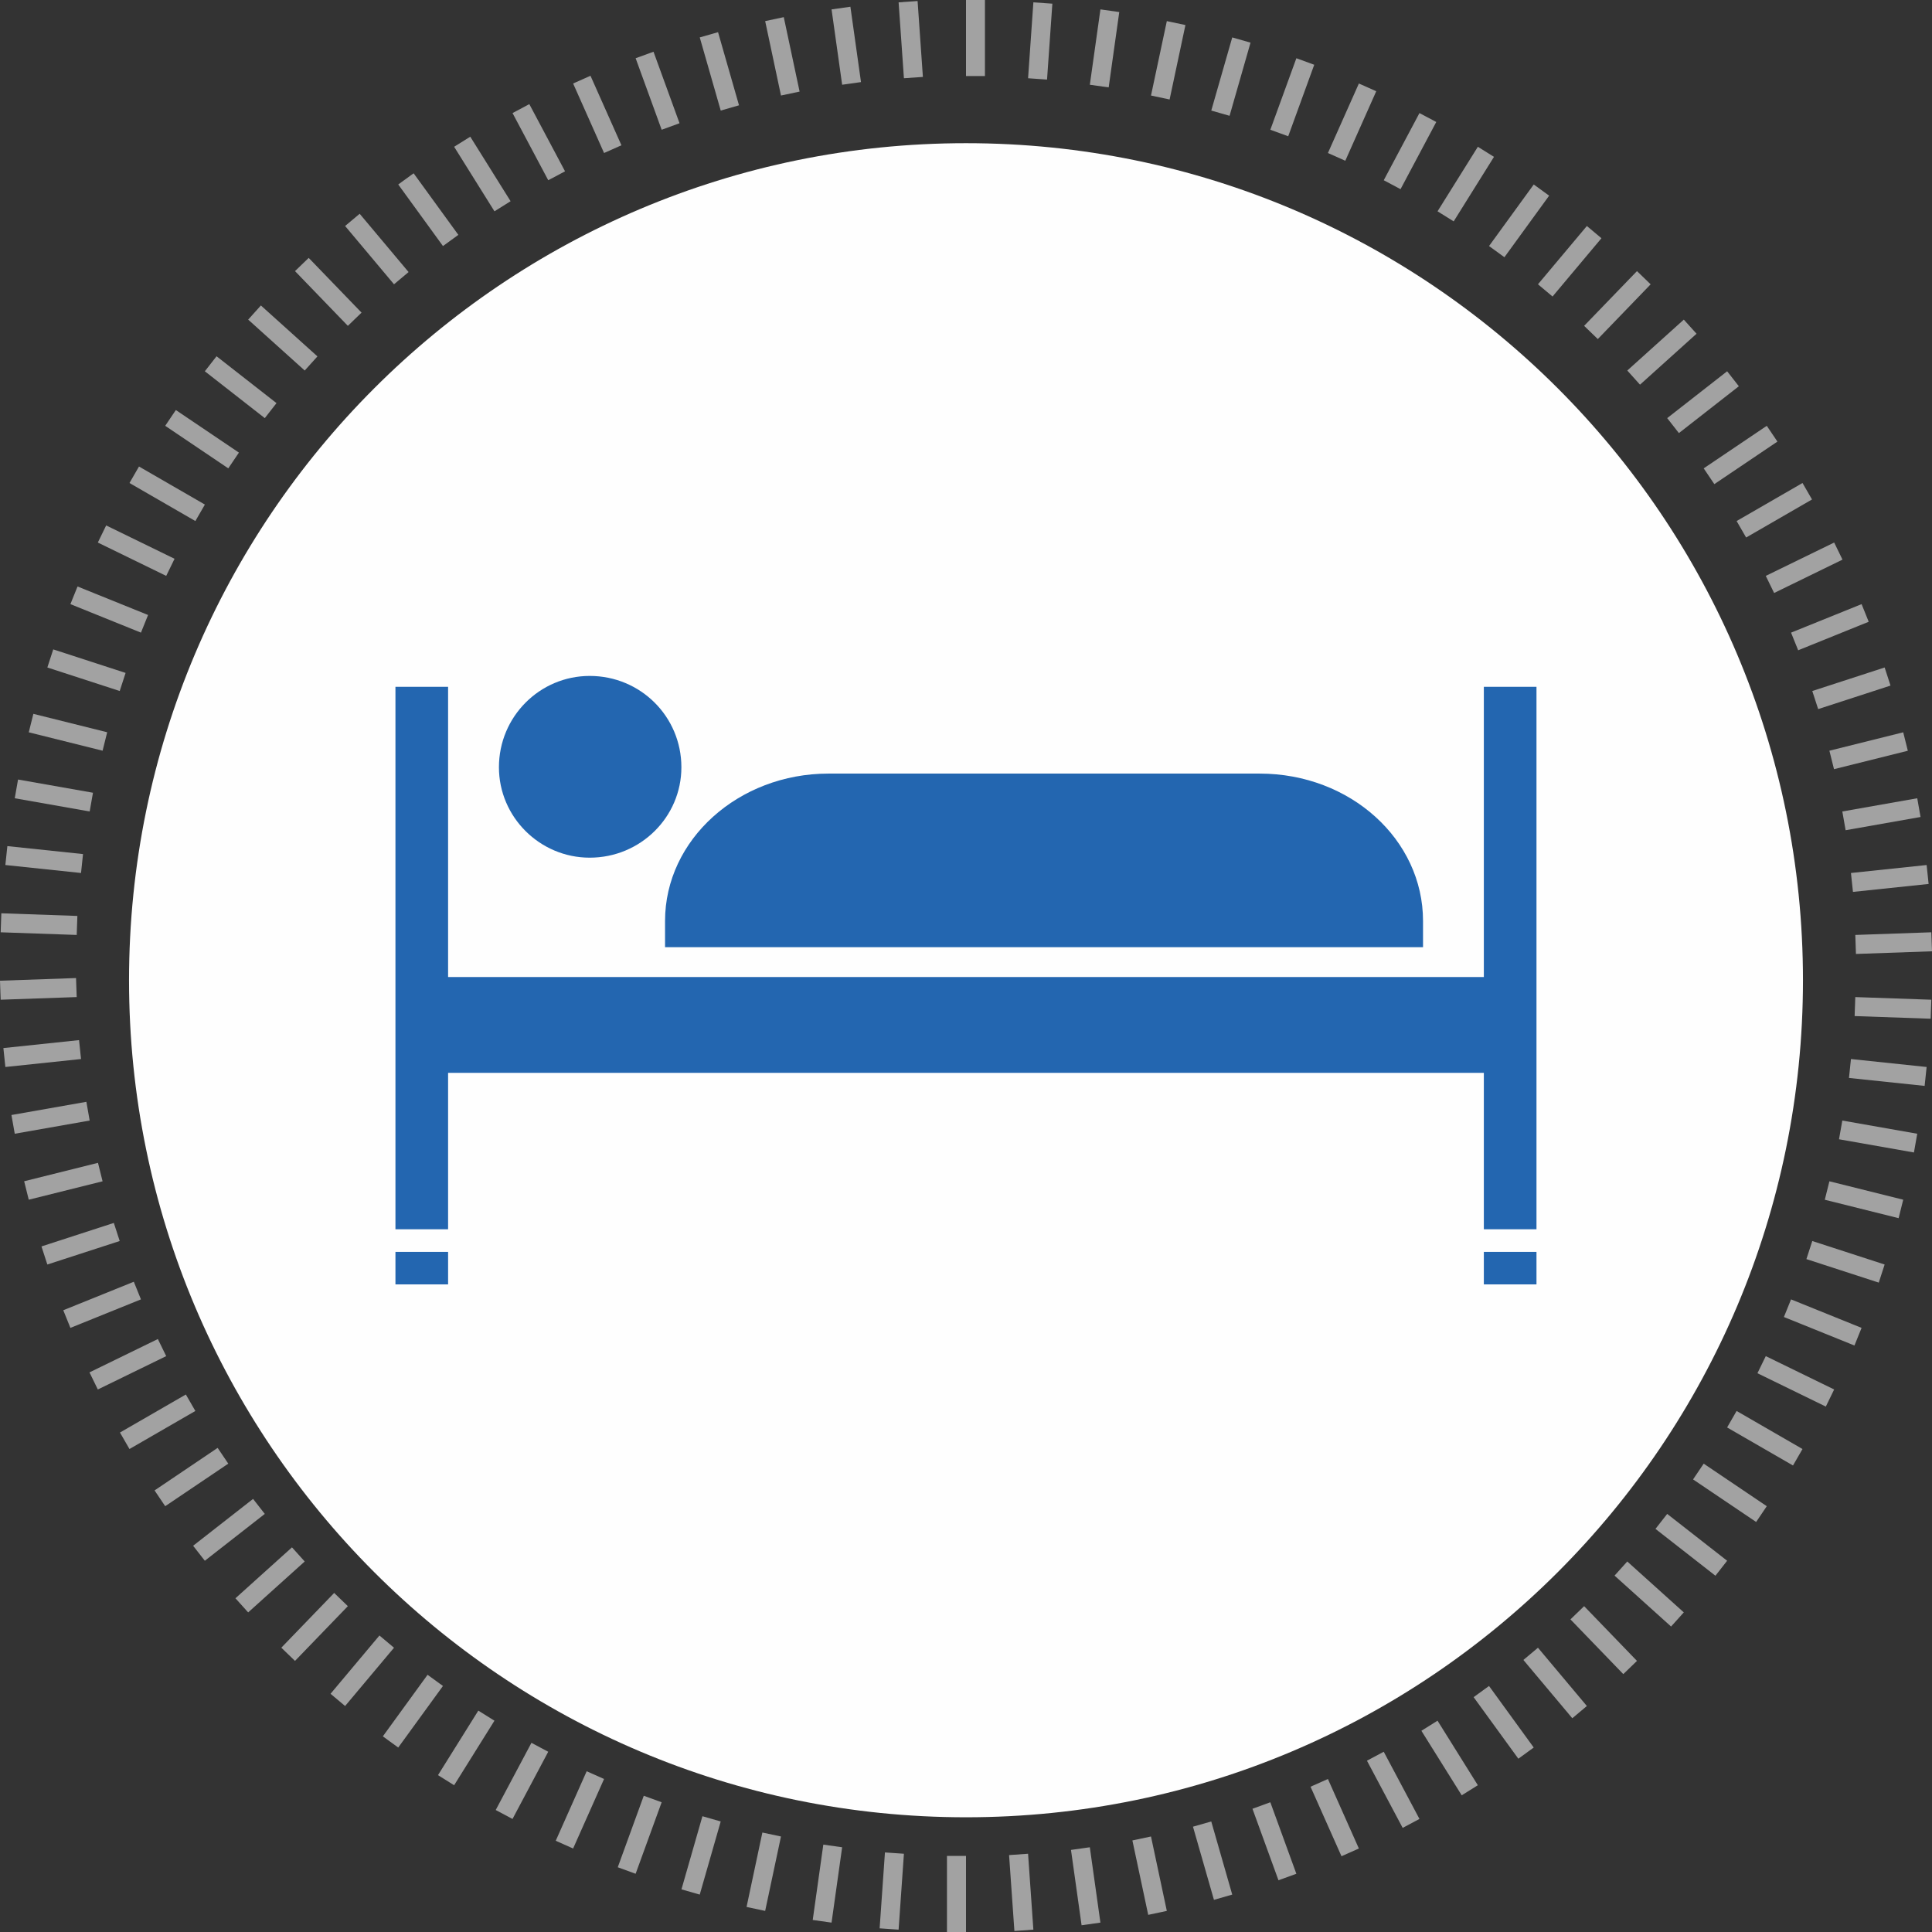
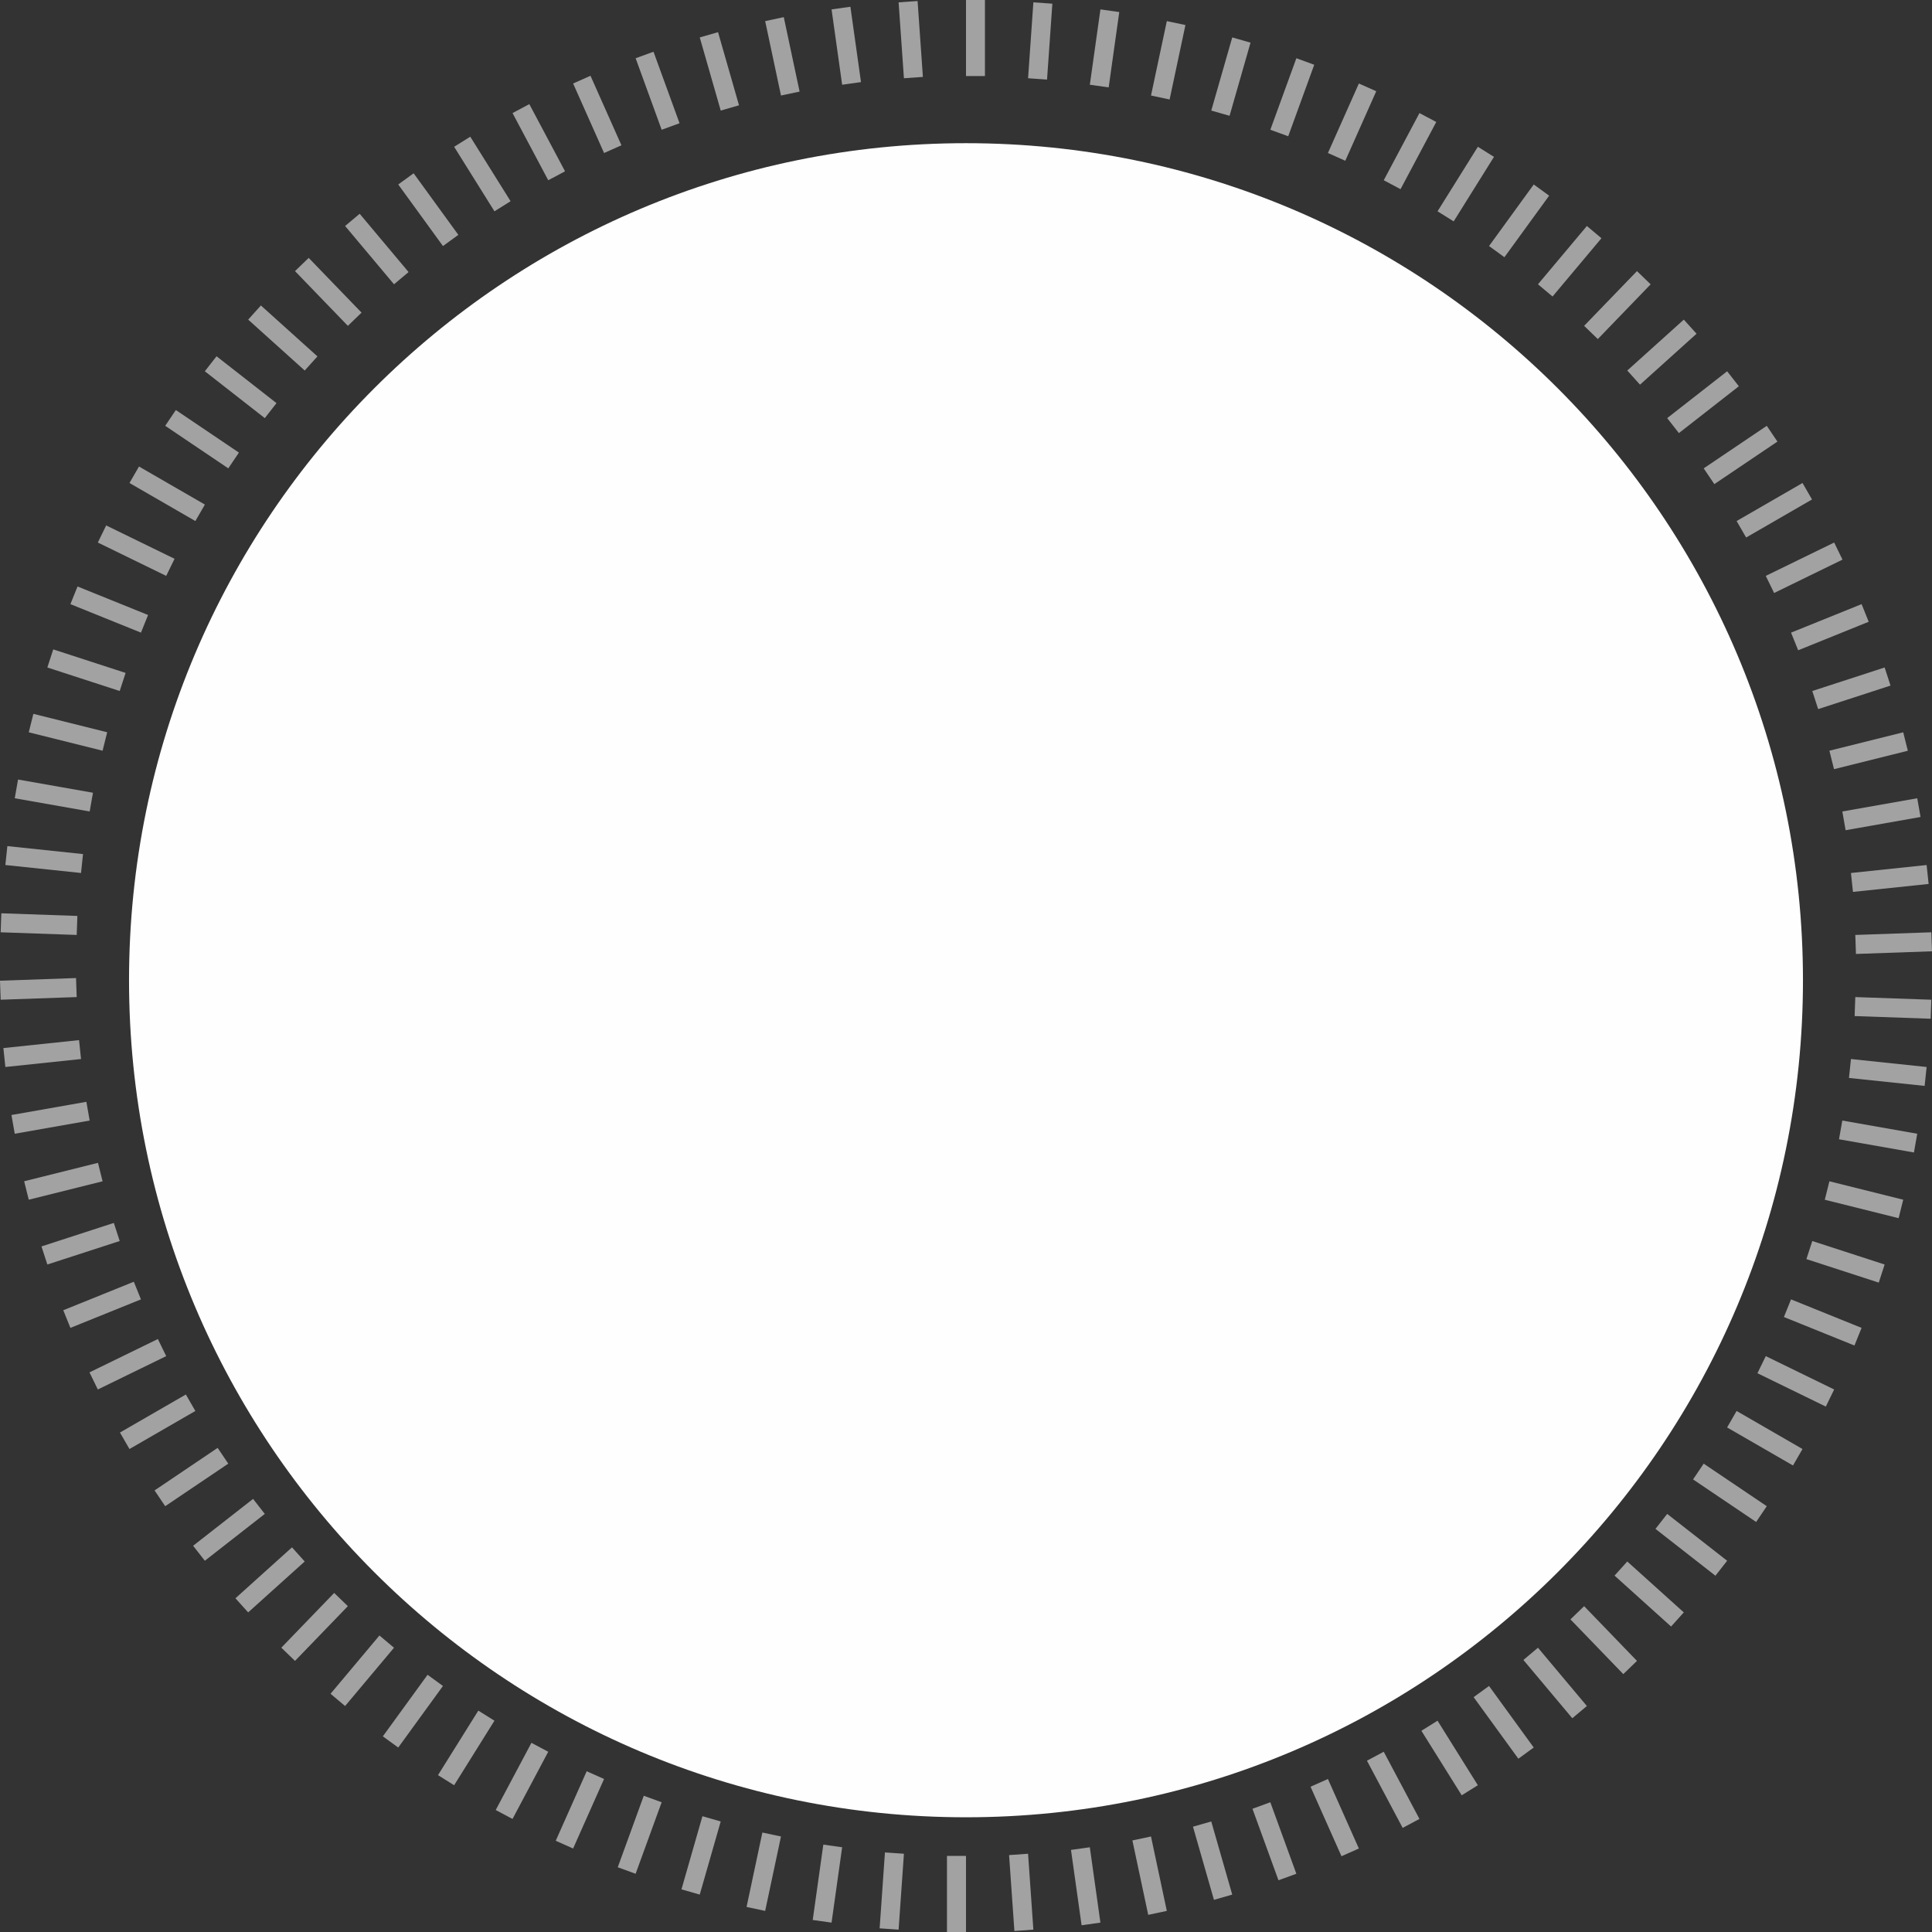
<svg xmlns="http://www.w3.org/2000/svg" xml:space="preserve" width="91.265mm" height="91.266mm" version="1.1" style="shape-rendering:geometricPrecision; text-rendering:geometricPrecision; image-rendering:optimizeQuality; fill-rule:evenodd; clip-rule:evenodd" viewBox="0 0 9151.41 9151.51">
  <rect x="0" y="0" width="9151.41" height="9151.51" fill="#333333" stroke="none" />
  <defs>
    <style type="text/css">
   
    .fil0 {fill:#FEFEFE}
    .fil2 {fill:#2366B0}
    .fil1 {fill:#FEFEFE;fill-rule:nonzero;fill-opacity:0.549}
   
  </style>
  </defs>
  <g id="图层_x0020_1">
    <path class="fil0" d="M4575.71 678.23c2189.58,0 3964.51,1775.14 3964.51,3964.9 0,2189.69 -1774.93,3964.87 -3964.51,3964.87 -2189.56,0 -3964.51,-1775.18 -3964.51,-3964.87 0,-2189.76 1774.95,-3964.9 3964.51,-3964.9z" />
-     <path class="fil1" d="M4575.71 9151.51l-90.11 0 0 -360.5 90.11 0 0 360.5zm89.77 -8791.37l-89.77 0 0 -360.14 89.77 0 0 360.14zm-383.8 10.47l-25.16 -359.51 89.89 -6.26 25.11 359.54 -89.84 6.23zm677.9 6.37l-89.84 -6.37 25.11 -359.51 89.92 6.3 -25.19 359.58zm-970.52 24.45l-50.16 -356.89 89.24 -12.55 50.17 356.89 -89.25 12.55zm1262.46 12.52l-89.25 -12.52 50.17 -356.89 89.24 12.52 -50.16 356.89zm-1552.18 38.55l-74.91 -352.5 88.11 -18.79 74.96 352.58 -88.16 18.71zm1840.8 18.71l-88.12 -18.71 74.96 -352.5 88.11 18.64 -74.95 352.57zm-2126.22 52.49l-99.37 -346.45 86.65 -24.83 99.29 346.38 -86.57 24.9zm2410.21 24.84l-86.64 -24.84 99.33 -346.45 86.6 24.8 -99.29 346.49zm-2690.01 66.08l-123.27 -338.74 84.63 -30.81 123.3 338.71 -84.66 30.84zm2967.83 30.81l-84.68 -30.81 123.31 -338.74 84.62 30.88 -123.25 338.67zm-3240.63 79.34l-146.58 -329.23 82.28 -36.61 146.58 329.23 -82.28 36.61zm3511.02 36.69l-82.27 -36.69 146.59 -329.23 82.28 36.65 -146.6 329.27zm-3775.47 92.29l-169.15 -318.16 79.54 -42.35 169.19 318.3 -79.58 42.2zm4037.13 42.34l-79.52 -42.34 169.19 -318.16 79.53 42.26 -169.2 318.23zm-4291.9 104.82l-190.98 -305.66 76.43 -47.72 190.96 305.59 -76.41 47.79zm4543.59 47.72l-76.41 -47.72 190.95 -305.66 76.37 47.75 -190.91 305.63zm-4787.5 116.81l-211.83 -291.59 72.87 -52.98 211.85 291.65 -72.89 52.92zm5027.86 52.95l-72.87 -52.95 211.78 -291.59 72.91 52.99 -211.82 291.55zm-5259.71 128.2l-231.64 -276.1 69.02 -57.91 231.64 276.1 -69.02 57.91zm5487.66 57.91l-69.02 -57.91 231.67 -276.1 69.01 57.95 -231.66 276.06zm-5706.27 138.95l-250.34 -259.26 64.84 -62.58 250.32 259.23 -64.82 62.61zm5920.71 62.61l-64.81 -62.61 250.34 -259.26 64.78 62.57 -250.31 259.3zm-6125.07 149.03l-267.84 -241.14 60.3 -66.97 267.82 241.19 -60.28 66.92zm6324.94 67l-60.27 -67 267.75 -241.14 60.34 66.92 -267.82 241.22zm-6514.06 158.44l-283.97 -221.9 55.46 -71.06 283.98 221.93 -55.47 71.03zm6698.32 70.92l-55.46 -70.92 283.98 -221.9 55.43 70.96 -283.95 221.86zm-6871.22 167.03l-298.79 -201.49 50.41 -74.71 298.74 201.57 -50.36 74.63zm7039.04 74.71l-50.34 -74.71 298.77 -201.49 50.41 74.71 -298.84 201.49zm-7194.97 174.86l-312.06 -180.2 45.04 -78.07 312.12 180.23 -45.1 78.04zm7345.56 78.03l-45.03 -78.03 312.11 -180.2 45.02 78 -312.1 180.23zm-7483.66 181.75l-323.9 -157.98 39.51 -81.01 323.9 157.98 -39.51 81.01zm7616.24 81l-39.48 -81 323.92 -157.98 39.44 80.93 -323.88 158.05zm-7735.89 187.77l-334.15 -134.99 33.77 -83.59 334.08 135.02 -33.7 83.56zm7849.83 83.59l-33.75 -83.59 334.15 -134.99 33.67 83.52 -334.07 135.06zm-7950.45 192.92l-342.77 -111.42 27.88 -85.71 342.74 111.43 -27.85 85.7zm8045.15 85.71l-27.85 -85.71 342.74 -111.42 27.81 85.71 -342.7 111.42zm-8126.26 197.07l-349.68 -87.16 21.8 -87.45 349.67 87.2 -21.79 87.41zm8201.28 87.45l-21.79 -87.45 349.67 -87.16 21.83 87.41 -349.71 87.2zm-8262.46 200.4l-354.87 -62.61 15.61 -88.72 354.9 62.58 -15.64 88.75zm8317.47 88.75l-15.6 -88.75 354.88 -62.61 15.63 88.72 -354.91 62.64zm-8358.41 202.62l-358.41 -37.74 9.43 -89.6 358.4 37.74 -9.42 89.6zm8393.18 89.57l-9.49 -89.57 358.42 -37.74 9.48 89.67 -358.41 37.64zm-8413.67 203.89l-360.2 -12.56 3.14 -90.02 360.2 12.56 -3.14 90.02zm8427.85 90.06l-3.11 -90.06 360.14 -12.56 3.19 90.03 -360.22 12.58zm-8788.05 216.74l-3.14 -90.02 360.14 -12.59 3.2 90.1 -360.2 12.52zm9141.93 90.07l-360.14 -12.59 3.15 -89.99 360.14 12.52 -3.15 90.07zm-9119.65 228.58l-9.4 -89.59 358.41 -37.71 9.4 89.6 -358.41 37.7zm9091.1 89.6l-358.38 -37.67 9.38 -89.63 358.42 37.7 -9.42 89.6zm-9046.62 226.61l-15.68 -88.71 354.93 -62.55 15.62 88.76 -354.87 62.5zm8996 88.75l-354.95 -62.57 15.67 -88.68 354.88 62.5 -15.6 88.75zm-8929.64 223.71l-21.8 -87.41 349.67 -87.24 21.81 87.42 -349.68 87.23zm8857.03 87.42l-349.68 -87.21 21.83 -87.44 349.67 87.23 -21.82 87.42zm-8769.01 219.53l-27.83 -85.64 342.74 -111.36 27.86 85.71 -342.77 111.29zm8674.98 85.71l-342.74 -111.33 27.84 -85.67 342.74 111.29 -27.84 85.71zm-8565.73 214.46l-33.77 -83.56 334.16 -134.99 33.76 83.54 -334.15 135.01zm8450.59 83.52l-334.15 -135.02 33.78 -83.51 334.15 135.01 -33.78 83.52zm-8320.7 208.25l-39.51 -80.97 323.9 -157.98 39.51 80.97 -323.9 157.98zm8185.07 81l-323.92 -158.01 39.52 -80.97 323.92 157.98 -39.52 81zm-8035.13 201.01l-45.05 -78.08 312.07 -180.15 45.04 78 -312.06 180.23zm7879.67 78l-312.14 -180.16 45.06 -78.07 312.11 180.23 -45.03 78zm-7710.47 192.82l-50.36 -74.71 298.74 -201.5 50.41 74.71 -298.79 201.5zm7535.89 74.74l-298.76 -201.57 50.37 -74.67 298.77 201.5 -50.38 74.74zm-7348.17 183.7l-55.47 -71.03 283.99 -221.94 55.45 71.06 -283.97 221.91zm7155.35 70.92l-284.01 -221.87 55.5 -70.96 283.98 221.91 -55.47 70.92zm-6950.09 173.67l-60.24 -66.91 267.79 -241.19 60.29 66.96 -267.84 241.14zm6739.97 66.96l-267.75 -241.18 60.28 -66.92 267.75 241.14 -60.28 66.96zm-6518.1 162.83l-64.82 -62.61 250.36 -259.3 64.8 62.61 -250.34 259.3zm6291.79 62.54l-250.31 -259.21 64.77 -62.63 250.34 259.3 -64.8 62.54zm-6054.47 151.13l-68.97 -57.92 231.6 -276.09 69.01 57.94 -231.64 276.07zm5812.93 57.9l-231.67 -276.05 69.02 -57.92 231.67 276.07 -69.02 57.9zm-5561.27 138.75l-72.88 -52.92 211.83 -291.63 72.88 52.99 -211.83 291.56zm5305.72 52.94l-211.82 -291.55 72.91 -52.95 211.78 291.56 -72.87 52.94zm-5040.97 125.65l-76.4 -47.76 190.98 -305.66 76.4 47.75 -190.98 305.67zm4772.7 47.71l-190.99 -305.58 76.45 -47.8 190.95 305.67 -76.41 47.71zm-4496.11 111.99l-79.59 -42.34 169.2 -318.23 79.54 42.31 -169.15 318.26zm4216.44 42.36l-169.19 -318.27 79.52 -42.35 169.19 318.26 -79.52 42.36zm-3929.42 97.63l-82.32 -36.65 146.57 -329.23 82.33 36.62 -146.58 329.26zm3639.6 36.66l-146.59 -329.27 82.31 -36.65 146.59 329.26 -82.31 36.66zm-3343.5 83.02l-84.65 -30.81 123.24 -338.67 84.68 30.8 -123.27 338.68zm3045 30.77l-123.21 -338.64 84.62 -30.81 123.31 338.68 -84.72 30.77zm-2741.31 67.88l-86.57 -24.83 99.31 -346.43 86.63 24.85 -99.37 346.41zm2435.68 24.86l-99.33 -346.51 86.6 -24.76 99.33 346.41 -86.6 24.86zm-2125.79 52.42l-88.1 -18.77 74.9 -352.5 88.11 18.74 -74.91 352.53zm1814.44 18.71l-74.95 -352.52 88.11 -18.72 74.96 352.53 -88.12 18.71zm-1499.96 36.76l-89.18 -12.52 50.16 -356.91 89.18 12.51 -50.16 356.92zm1184.32 12.56l-50.17 -356.92 89.21 -12.56 50.17 356.92 -89.21 12.56zm-866.71 20.77l-89.88 -6.24 25.16 -359.54 89.88 6.23 -25.16 359.55zm548.48 6.37l-25.19 -359.59 89.92 -6.33 25.11 359.55 -89.84 6.37z" />
-     <path class="fil2" d="M2122.52 6083.96l-249.37 0 0 -154.11 249.37 0 0 154.11zm670.79 -2021.37c-236.47,0 -429.98,-192.71 -429.98,-428.27 0,-239.87 193.51,-432.6 429.98,-432.6 240.79,0 434.27,192.72 434.27,432.6 0,235.55 -193.49,428.27 -434.27,428.27zm356.86 299.77c0,-385.4 348.29,-698.04 773.97,-698.04l2042.43 0c429.97,0 773.96,312.64 773.96,698.04l0 124.2 -3590.35 0 0 -124.2zm3878.43 719.51l-4906.09 0 0 740.88 -249.37 0 0 -2569.57 249.37 0 0 1374.7 4906.09 0 0 -1374.7 249.35 0 0 2569.57 -249.35 0 0 -740.88zm0 1002.1l0 -154.11 249.35 0 0 154.11 -249.35 0z" />
+     <path class="fil1" d="M4575.71 9151.51l-90.11 0 0 -360.5 90.11 0 0 360.5zm89.77 -8791.37l-89.77 0 0 -360.14 89.77 0 0 360.14zm-383.8 10.47l-25.16 -359.51 89.89 -6.26 25.11 359.54 -89.84 6.23zm677.9 6.37l-89.84 -6.37 25.11 -359.51 89.92 6.3 -25.19 359.58zm-970.52 24.45l-50.16 -356.89 89.24 -12.55 50.17 356.89 -89.25 12.55zm1262.46 12.52l-89.25 -12.52 50.17 -356.89 89.24 12.52 -50.16 356.89zm-1552.18 38.55l-74.91 -352.5 88.11 -18.79 74.96 352.58 -88.16 18.71zm1840.8 18.71l-88.12 -18.71 74.96 -352.5 88.11 18.64 -74.95 352.57zm-2126.22 52.49l-99.37 -346.45 86.65 -24.83 99.29 346.38 -86.57 24.9zm2410.21 24.84l-86.64 -24.84 99.33 -346.45 86.6 24.8 -99.29 346.49zm-2690.01 66.08l-123.27 -338.74 84.63 -30.81 123.3 338.71 -84.66 30.84zm2967.83 30.81l-84.68 -30.81 123.31 -338.74 84.62 30.88 -123.25 338.67zm-3240.63 79.34l-146.58 -329.23 82.28 -36.61 146.58 329.23 -82.28 36.61m3511.02 36.69l-82.27 -36.69 146.59 -329.23 82.28 36.65 -146.6 329.27zm-3775.47 92.29l-169.15 -318.16 79.54 -42.35 169.19 318.3 -79.58 42.2zm4037.13 42.34l-79.52 -42.34 169.19 -318.16 79.53 42.26 -169.2 318.23zm-4291.9 104.82l-190.98 -305.66 76.43 -47.72 190.96 305.59 -76.41 47.79zm4543.59 47.72l-76.41 -47.72 190.95 -305.66 76.37 47.75 -190.91 305.63zm-4787.5 116.81l-211.83 -291.59 72.87 -52.98 211.85 291.65 -72.89 52.92zm5027.86 52.95l-72.87 -52.95 211.78 -291.59 72.91 52.99 -211.82 291.55zm-5259.71 128.2l-231.64 -276.1 69.02 -57.91 231.64 276.1 -69.02 57.91zm5487.66 57.91l-69.02 -57.91 231.67 -276.1 69.01 57.95 -231.66 276.06zm-5706.27 138.95l-250.34 -259.26 64.84 -62.58 250.32 259.23 -64.82 62.61zm5920.71 62.61l-64.81 -62.61 250.34 -259.26 64.78 62.57 -250.31 259.3zm-6125.07 149.03l-267.84 -241.14 60.3 -66.97 267.82 241.19 -60.28 66.92zm6324.94 67l-60.27 -67 267.75 -241.14 60.34 66.92 -267.82 241.22zm-6514.06 158.44l-283.97 -221.9 55.46 -71.06 283.98 221.93 -55.47 71.03zm6698.32 70.92l-55.46 -70.92 283.98 -221.9 55.43 70.96 -283.95 221.86zm-6871.22 167.03l-298.79 -201.49 50.41 -74.71 298.74 201.57 -50.36 74.63zm7039.04 74.71l-50.34 -74.71 298.77 -201.49 50.41 74.71 -298.84 201.49zm-7194.97 174.86l-312.06 -180.2 45.04 -78.07 312.12 180.23 -45.1 78.04zm7345.56 78.03l-45.03 -78.03 312.11 -180.2 45.02 78 -312.1 180.23zm-7483.66 181.75l-323.9 -157.98 39.51 -81.01 323.9 157.98 -39.51 81.01zm7616.24 81l-39.48 -81 323.92 -157.98 39.44 80.93 -323.88 158.05zm-7735.89 187.77l-334.15 -134.99 33.77 -83.59 334.08 135.02 -33.7 83.56zm7849.83 83.59l-33.75 -83.59 334.15 -134.99 33.67 83.52 -334.07 135.06zm-7950.45 192.92l-342.77 -111.42 27.88 -85.71 342.74 111.43 -27.85 85.7zm8045.15 85.71l-27.85 -85.71 342.74 -111.42 27.81 85.71 -342.7 111.42zm-8126.26 197.07l-349.68 -87.16 21.8 -87.45 349.67 87.2 -21.79 87.41zm8201.28 87.45l-21.79 -87.45 349.67 -87.16 21.83 87.41 -349.71 87.2zm-8262.46 200.4l-354.87 -62.61 15.61 -88.72 354.9 62.58 -15.64 88.75zm8317.47 88.75l-15.6 -88.75 354.88 -62.61 15.63 88.72 -354.91 62.64zm-8358.41 202.62l-358.41 -37.74 9.43 -89.6 358.4 37.74 -9.42 89.6zm8393.18 89.57l-9.49 -89.57 358.42 -37.74 9.48 89.67 -358.41 37.64zm-8413.67 203.89l-360.2 -12.56 3.14 -90.02 360.2 12.56 -3.14 90.02zm8427.85 90.06l-3.11 -90.06 360.14 -12.56 3.19 90.03 -360.22 12.58zm-8788.05 216.74l-3.14 -90.02 360.14 -12.59 3.2 90.1 -360.2 12.52zm9141.93 90.07l-360.14 -12.59 3.15 -89.99 360.14 12.52 -3.15 90.07zm-9119.65 228.58l-9.4 -89.59 358.41 -37.71 9.4 89.6 -358.41 37.7zm9091.1 89.6l-358.38 -37.67 9.38 -89.63 358.42 37.7 -9.42 89.6zm-9046.62 226.61l-15.68 -88.71 354.93 -62.55 15.62 88.76 -354.87 62.5zm8996 88.75l-354.95 -62.57 15.67 -88.68 354.88 62.5 -15.6 88.75zm-8929.64 223.71l-21.8 -87.41 349.67 -87.24 21.81 87.42 -349.68 87.23zm8857.03 87.42l-349.68 -87.21 21.83 -87.44 349.67 87.23 -21.82 87.42zm-8769.01 219.53l-27.83 -85.64 342.74 -111.36 27.86 85.71 -342.77 111.29zm8674.98 85.71l-342.74 -111.33 27.84 -85.67 342.74 111.29 -27.84 85.71zm-8565.73 214.46l-33.77 -83.56 334.16 -134.99 33.76 83.54 -334.15 135.01zm8450.59 83.52l-334.15 -135.02 33.78 -83.51 334.15 135.01 -33.78 83.52zm-8320.7 208.25l-39.51 -80.97 323.9 -157.98 39.51 80.97 -323.9 157.98zm8185.07 81l-323.92 -158.01 39.52 -80.97 323.92 157.98 -39.52 81zm-8035.13 201.01l-45.05 -78.08 312.07 -180.15 45.04 78 -312.06 180.23zm7879.67 78l-312.14 -180.16 45.06 -78.07 312.11 180.23 -45.03 78zm-7710.47 192.82l-50.36 -74.71 298.74 -201.5 50.41 74.71 -298.79 201.5zm7535.89 74.74l-298.76 -201.57 50.37 -74.67 298.77 201.5 -50.38 74.74zm-7348.17 183.7l-55.47 -71.03 283.99 -221.94 55.45 71.06 -283.97 221.91zm7155.35 70.92l-284.01 -221.87 55.5 -70.96 283.98 221.91 -55.47 70.92zm-6950.09 173.67l-60.24 -66.91 267.79 -241.19 60.29 66.96 -267.84 241.14zm6739.97 66.96l-267.75 -241.18 60.28 -66.92 267.75 241.14 -60.28 66.96zm-6518.1 162.83l-64.82 -62.61 250.36 -259.3 64.8 62.61 -250.34 259.3zm6291.79 62.54l-250.31 -259.21 64.77 -62.63 250.34 259.3 -64.8 62.54zm-6054.47 151.13l-68.97 -57.92 231.6 -276.09 69.01 57.94 -231.64 276.07zm5812.93 57.9l-231.67 -276.05 69.02 -57.92 231.67 276.07 -69.02 57.9zm-5561.27 138.75l-72.88 -52.92 211.83 -291.63 72.88 52.99 -211.83 291.56zm5305.72 52.94l-211.82 -291.55 72.91 -52.95 211.78 291.56 -72.87 52.94zm-5040.97 125.65l-76.4 -47.76 190.98 -305.66 76.4 47.75 -190.98 305.67zm4772.7 47.71l-190.99 -305.58 76.45 -47.8 190.95 305.67 -76.41 47.71zm-4496.11 111.99l-79.59 -42.34 169.2 -318.23 79.54 42.31 -169.15 318.26zm4216.44 42.36l-169.19 -318.27 79.52 -42.35 169.19 318.26 -79.52 42.36zm-3929.42 97.63l-82.32 -36.65 146.57 -329.23 82.33 36.62 -146.58 329.26zm3639.6 36.66l-146.59 -329.27 82.31 -36.65 146.59 329.26 -82.31 36.66zm-3343.5 83.02l-84.65 -30.81 123.24 -338.67 84.68 30.8 -123.27 338.68zm3045 30.77l-123.21 -338.64 84.62 -30.81 123.31 338.68 -84.72 30.77zm-2741.31 67.88l-86.57 -24.83 99.31 -346.43 86.63 24.85 -99.37 346.41zm2435.68 24.86l-99.33 -346.51 86.6 -24.76 99.33 346.41 -86.6 24.86zm-2125.79 52.42l-88.1 -18.77 74.9 -352.5 88.11 18.74 -74.91 352.53zm1814.44 18.71l-74.95 -352.52 88.11 -18.72 74.96 352.53 -88.12 18.71zm-1499.96 36.76l-89.18 -12.52 50.16 -356.91 89.18 12.51 -50.16 356.92zm1184.32 12.56l-50.17 -356.92 89.21 -12.56 50.17 356.92 -89.21 12.56zm-866.71 20.77l-89.88 -6.24 25.16 -359.54 89.88 6.23 -25.16 359.55zm548.48 6.37l-25.19 -359.59 89.92 -6.33 25.11 359.55 -89.84 6.37z" />
  </g>
</svg>